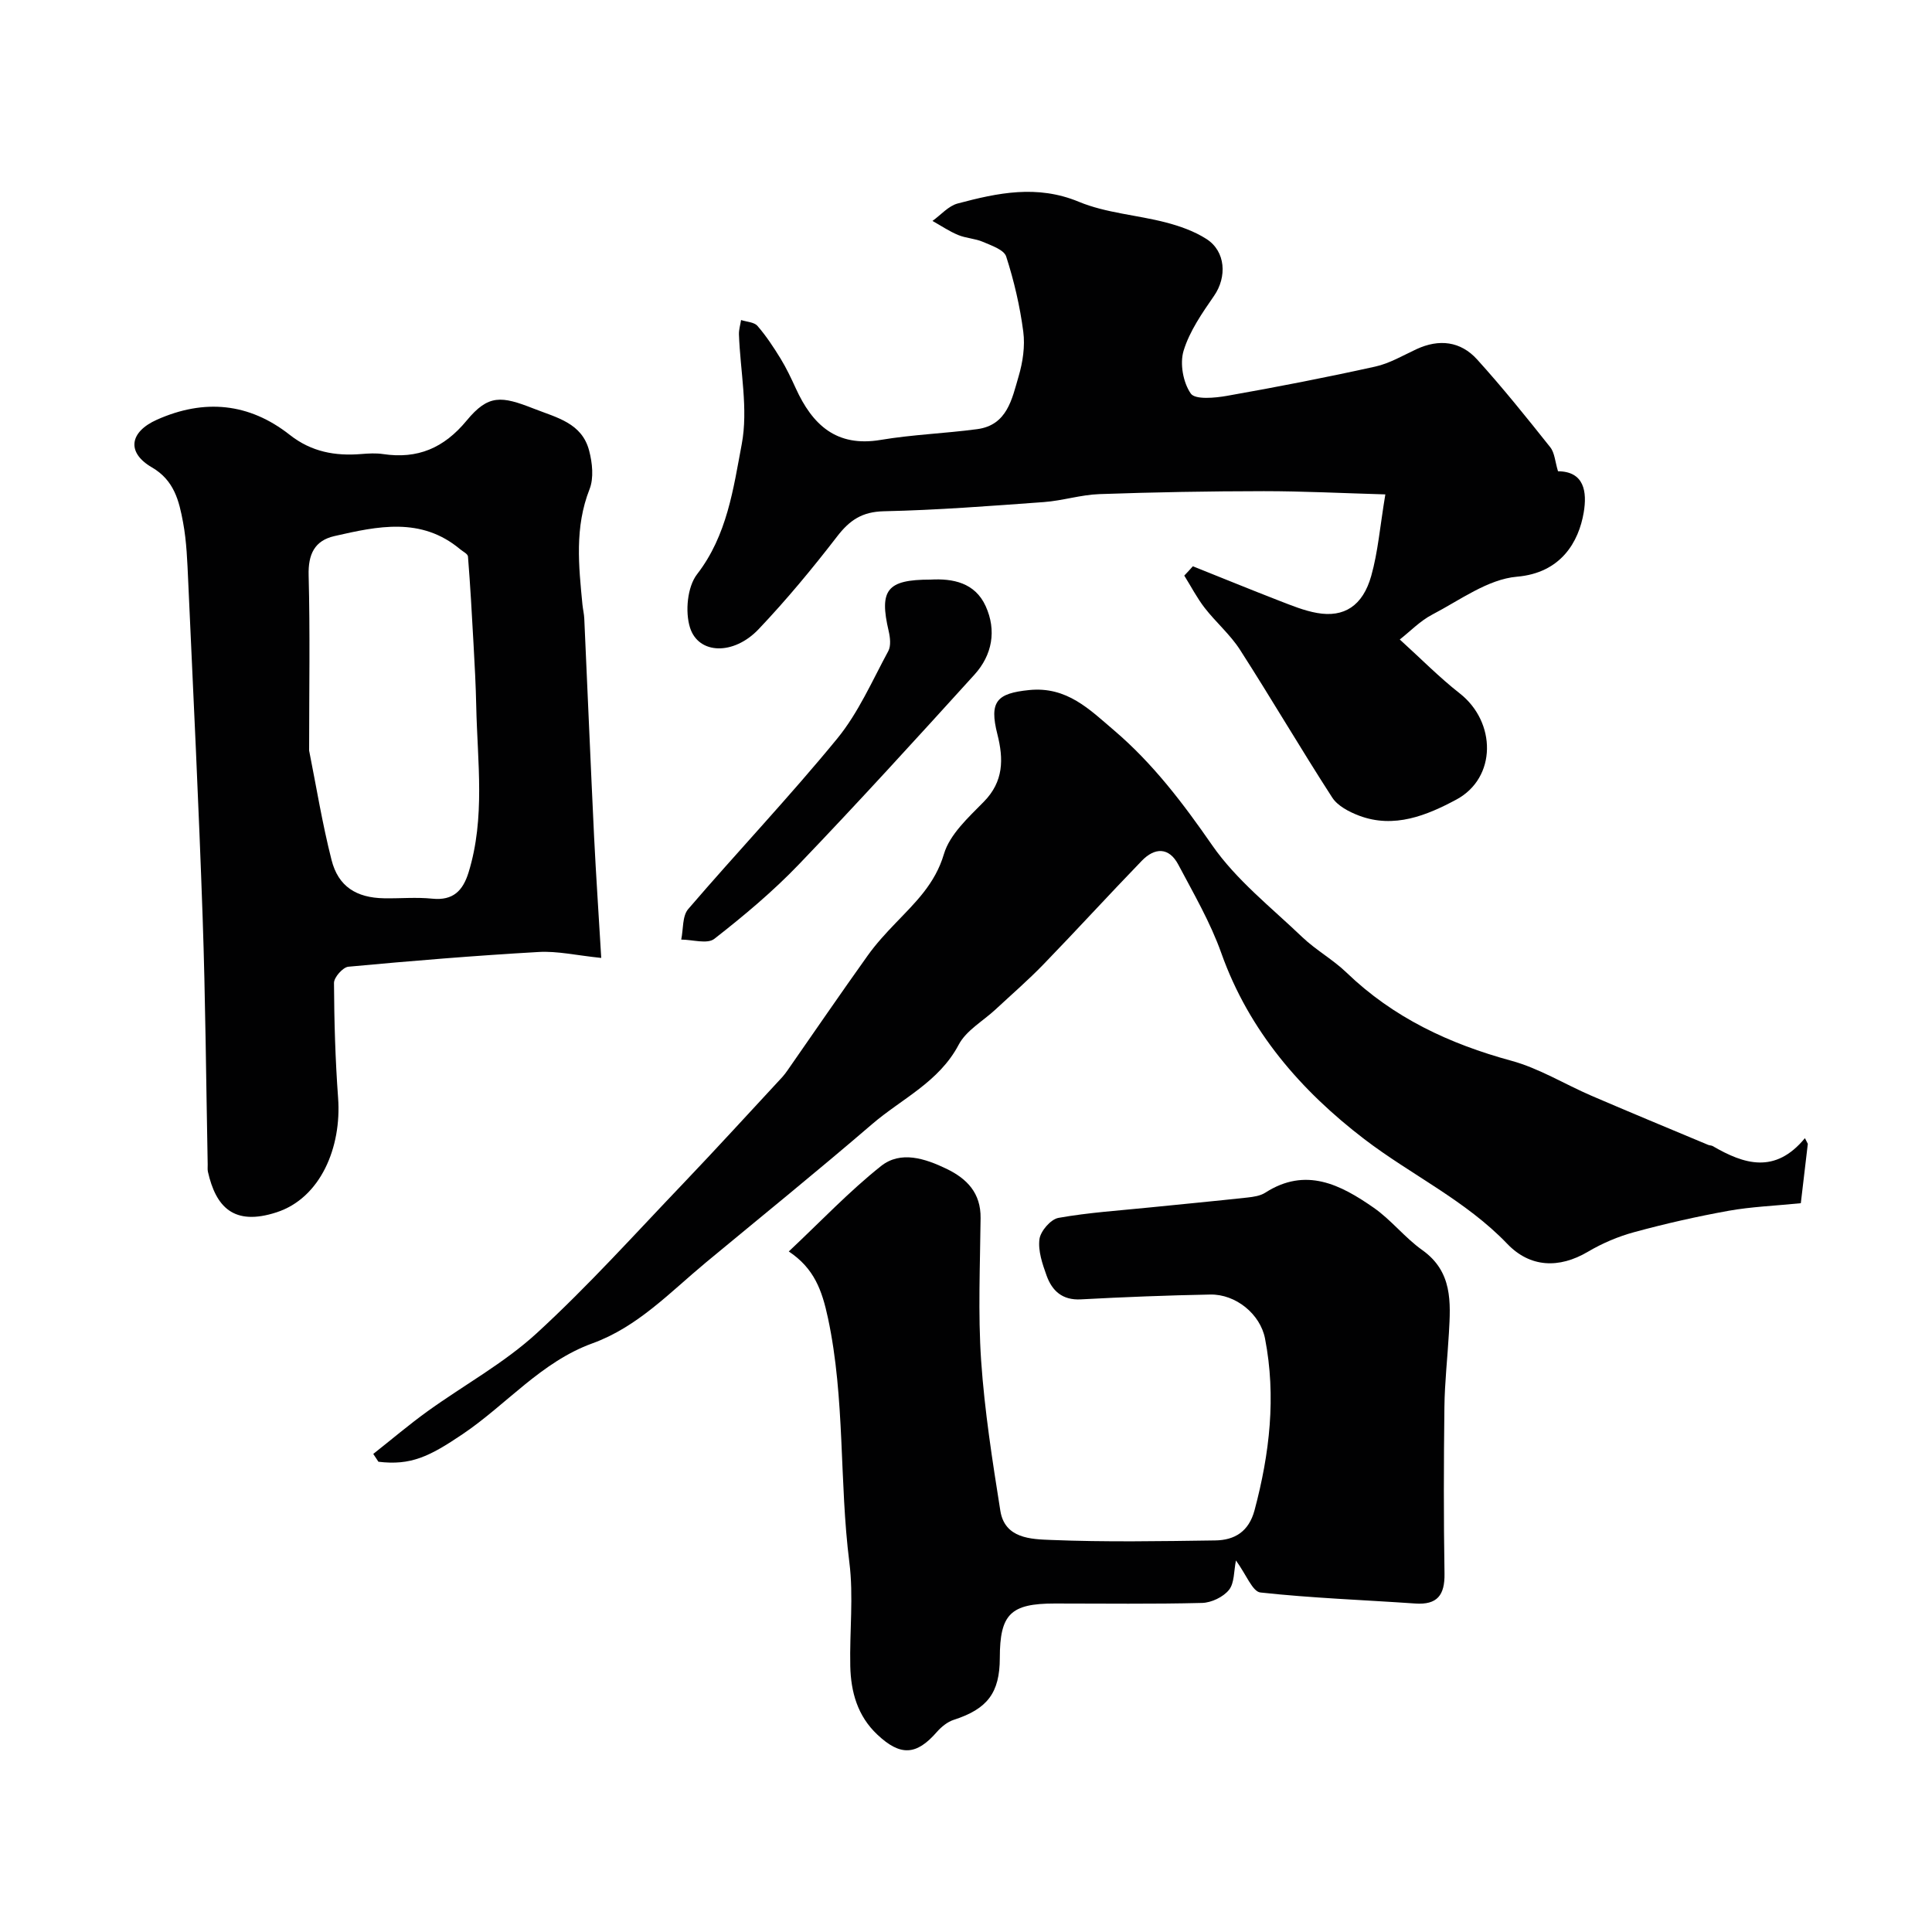
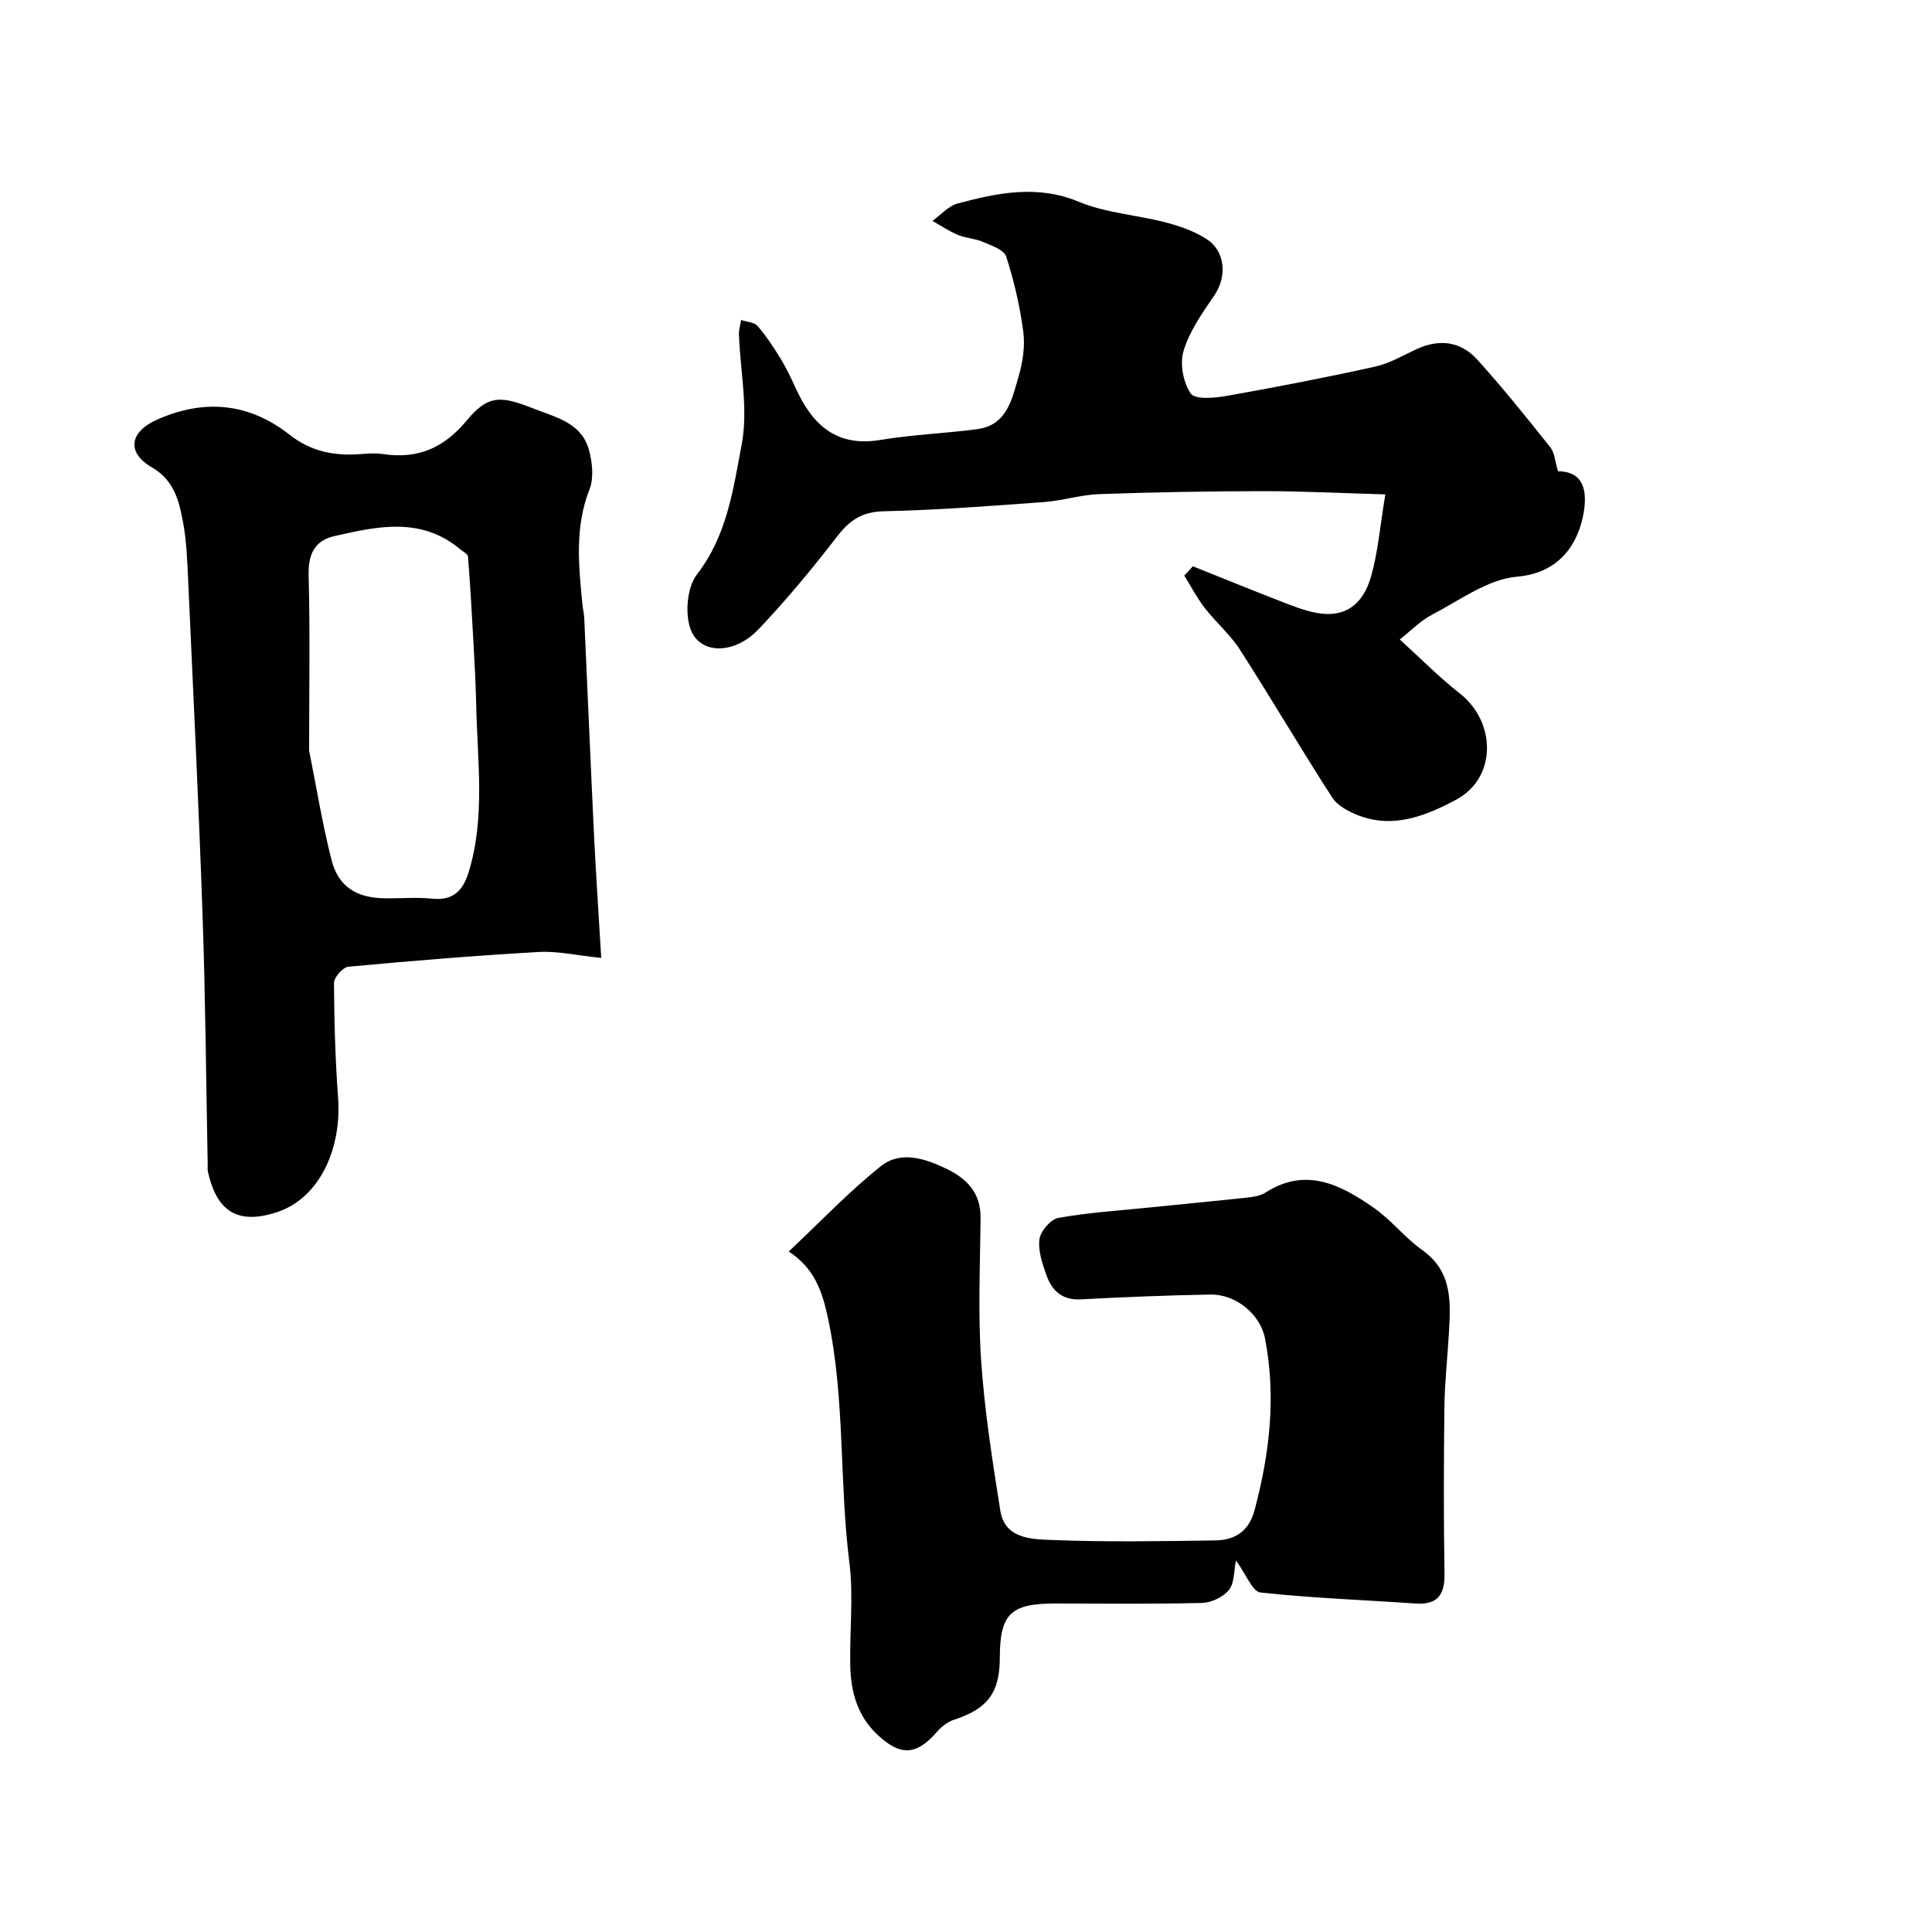
<svg xmlns="http://www.w3.org/2000/svg" enable-background="new 0 0 400 400" viewBox="0 0 400 400">
  <g fill="#010102">
    <path d="m246.97 117.24c5.96 2.38 11.89 4.81 17.87 7.13 2.57.99 5.17 2.07 7.85 2.54 5.57.99 9.46-1.46 11.21-7.68 1.4-4.97 1.81-10.22 2.92-16.87-9.02-.26-17.08-.67-25.14-.67-11.35.01-22.7.21-34.04.61-3.86.13-7.66 1.37-11.53 1.65-11.02.8-22.06 1.66-33.1 1.9-4.52.1-7.1 1.84-9.71 5.24-5.11 6.63-10.48 13.11-16.24 19.18-5.16 5.43-12.43 5.25-14.2-.32-1.04-3.29-.56-8.45 1.46-11.06 6.24-8.07 7.51-17.73 9.25-26.93 1.37-7.28-.31-15.13-.58-22.73-.03-.98.29-1.98.44-2.97 1.16.38 2.7.42 3.39 1.21 1.81 2.08 3.35 4.43 4.8 6.79 1.19 1.95 2.18 4.04 3.13 6.12 3.44 7.56 8.4 12.24 17.57 10.7 6.6-1.11 13.35-1.34 20-2.23 6.23-.83 7.2-6.27 8.57-10.92.87-2.94 1.36-6.25.97-9.25-.69-5.27-1.91-10.52-3.54-15.57-.45-1.4-3.04-2.27-4.8-3.03-1.62-.7-3.52-.75-5.16-1.43-1.85-.77-3.54-1.92-5.3-2.91 1.73-1.24 3.3-3.1 5.22-3.61 8.28-2.2 16.44-3.94 25.09-.35 5.61 2.33 12.02 2.72 17.99 4.27 2.92.76 5.92 1.82 8.44 3.44 3.98 2.56 4.25 7.86 1.57 11.74-2.47 3.58-5.08 7.32-6.32 11.39-.81 2.66-.1 6.58 1.49 8.86.9 1.3 5 .92 7.52.47 10.26-1.81 20.49-3.8 30.66-6.05 2.96-.65 5.72-2.29 8.51-3.59 4.72-2.2 9.17-1.67 12.6 2.12 5.29 5.84 10.23 12 15.13 18.16.93 1.17 1 3.01 1.61 4.98 5.43.04 6.05 4.24 5.32 8.54-1.03 6.08-4.7 12.51-13.82 13.29-6.03.52-11.81 4.86-17.53 7.84-2.52 1.31-4.59 3.49-6.73 5.16 4.44 4.03 8.2 7.86 12.39 11.14 7.61 5.94 7.72 17.49-.69 22.01-6.06 3.25-12.86 6.06-20.11 3.33-2.06-.78-4.45-2.01-5.58-3.76-6.52-10.09-12.59-20.47-19.09-30.59-2.02-3.15-4.99-5.68-7.31-8.67-1.61-2.08-2.83-4.45-4.23-6.69.61-.62 1.19-1.28 1.78-1.93z" />
    <path d="m255.89 323.08c-.45 2.2-.3 4.68-1.45 6.1-1.19 1.47-3.63 2.64-5.56 2.69-10.16.26-20.32.12-30.49.12-9.17 0-11.38 2.19-11.39 11.28-.01 7.22-2.58 10.56-9.53 12.8-1.31.42-2.58 1.46-3.51 2.52-4.23 4.86-7.54 5.04-12.31.55-4.11-3.86-5.49-8.84-5.61-14.2-.16-7.16.7-14.42-.19-21.47-2.12-16.78-.85-33.8-4.42-50.54-1.25-5.85-2.87-10.32-8.12-13.83 6.64-6.24 12.5-12.44 19.11-17.69 4.06-3.22 9.11-1.56 13.55.58 4.25 2.05 7.11 5.02 7.05 10.19-.1 9.83-.55 19.7.11 29.48.71 10.42 2.34 20.8 3.98 31.13.92 5.77 6.38 5.88 10.48 6.04 11.31.46 22.65.26 33.98.1 4.05-.05 6.98-1.82 8.17-6.25 3.13-11.73 4.5-23.53 2.17-35.55-.99-5.08-6.07-9.21-11.34-9.11-8.93.17-17.87.52-26.79 1-3.83.21-5.95-1.76-7.09-4.91-.87-2.42-1.8-5.13-1.48-7.56.22-1.67 2.34-4.12 3.93-4.4 6.27-1.12 12.66-1.52 19.01-2.17 6.69-.68 13.39-1.31 20.08-2.04 1.27-.14 2.68-.34 3.72-1 8.4-5.41 15.61-1.66 22.45 3.1 3.63 2.52 6.45 6.21 10.06 8.77 6.29 4.47 5.89 10.79 5.52 17.21-.29 5.1-.87 10.19-.93 15.29-.14 11.49-.17 22.99.02 34.49.07 4.45-1.49 6.51-6.07 6.19-10.68-.74-21.39-1.12-32.02-2.28-1.66-.15-2.94-3.69-5.09-6.63z" />
    <path d="m124.48 198.33c-5.15-.53-9.09-1.46-12.97-1.23-13.15.75-26.28 1.83-39.39 3.05-1.13.11-2.98 2.2-2.97 3.36.04 7.93.27 15.88.85 23.8.75 10.21-3.63 20.73-12.75 23.69-8.92 2.9-12.57-1.18-14.2-8.39-.11-.48-.04-1-.05-1.5-.33-17.1-.46-34.21-1.05-51.3-.8-23.13-1.93-46.25-2.98-69.38-.19-4.11-.32-8.26-1.07-12.29-.82-4.41-1.82-8.69-6.46-11.38-5.28-3.07-4.64-7.33 1.06-9.87 9.77-4.35 19.06-3.5 27.5 3.15 4.47 3.52 9.4 4.41 14.82 3.96 1.49-.12 3.03-.21 4.49.01 7.15 1.07 12.6-1.24 17.3-6.93 4.52-5.47 7.19-5.11 13.89-2.48 4.82 1.89 9.99 2.98 11.48 8.72.66 2.52.99 5.65.08 7.96-3.11 7.9-2.25 15.86-1.47 23.9.1.98.34 1.95.38 2.93.68 15.03 1.31 30.07 2.03 45.1.4 8.08.95 16.13 1.48 25.12zm-60.48-42.94c1.47 7.37 2.72 15.1 4.64 22.65 1.39 5.5 5.13 7.84 10.88 7.94 3.33.06 6.69-.26 9.98.08 4.32.44 6.34-1.66 7.51-5.43 3.5-11.35 1.83-22.91 1.59-34.42-.09-4.29-.32-8.58-.56-12.86-.33-6.05-.67-12.09-1.15-18.13-.04-.55-1.06-1.03-1.64-1.52-8.05-6.73-17.08-4.75-26.01-2.71-4.12.94-5.46 3.77-5.34 8.14.31 11.91.1 23.83.1 36.26z" />
-     <path d="m77.28 301.02c3.73-2.94 7.36-6.03 11.21-8.81 7.53-5.43 15.85-9.96 22.64-16.19 10.63-9.75 20.32-20.53 30.3-30.97 6.94-7.27 13.71-14.7 20.55-22.07.41-.45.77-.95 1.12-1.45 5.5-7.9 10.94-15.84 16.53-23.67 1.71-2.4 3.73-4.6 5.78-6.73 4.07-4.25 8.19-8.12 10.02-14.31 1.21-4.08 5.07-7.58 8.26-10.83 4.13-4.2 4.1-8.86 2.81-13.96-1.74-6.83-.1-8.48 6.55-9.16 7.84-.8 12.54 4.03 17.61 8.35 8.02 6.83 14.27 15.07 20.3 23.77 4.99 7.2 12.22 12.87 18.65 19.02 2.83 2.7 6.37 4.65 9.19 7.37 9.68 9.32 21.27 14.74 34.12 18.24 5.76 1.57 11.04 4.86 16.59 7.25 8.02 3.45 16.09 6.79 24.14 10.16.3.13.67.1.94.25 6.49 3.77 12.92 5.85 19.1-1.64.2.39.4.79.6 1.18-.53 4.46-1.05 8.93-1.45 12.29-5.46.55-10.27.73-14.95 1.57-6.55 1.18-13.07 2.66-19.5 4.41-3.34.9-6.65 2.31-9.63 4.07-5.99 3.54-11.99 3.27-16.69-1.63-8.62-9-19.92-14.28-29.61-21.69-13.08-10.01-23.86-22.37-29.59-38.48-2.26-6.37-5.73-12.33-8.91-18.34-1.94-3.67-4.89-3.57-7.56-.81-6.85 7.08-13.49 14.36-20.34 21.43-3.16 3.27-6.62 6.26-9.95 9.36-2.59 2.41-6.07 4.34-7.62 7.29-4.08 7.74-11.79 11.18-17.92 16.44-11.32 9.73-22.93 19.13-34.43 28.66-7.42 6.15-14.08 13.32-23.5 16.74-10.59 3.84-17.78 12.67-26.85 18.79-6.93 4.68-10.75 6.52-17.44 5.72-.36-.56-.71-1.09-1.07-1.62z" />
-     <path d="m192.66 120c4.62-.26 9.2.63 11.41 5.49 2.29 5.04 1.37 10.12-2.32 14.19-11.98 13.2-23.99 26.39-36.33 39.26-5.38 5.61-11.4 10.66-17.53 15.44-1.44 1.13-4.52.16-6.85.15.45-2.14.2-4.87 1.45-6.32 10.18-11.86 20.96-23.23 30.86-35.31 4.37-5.34 7.23-11.95 10.56-18.1.58-1.08.39-2.79.09-4.1-2.01-8.57-.38-10.7 8.66-10.7z" />
+     <path d="m77.28 301.02z" />
  </g>
</svg>